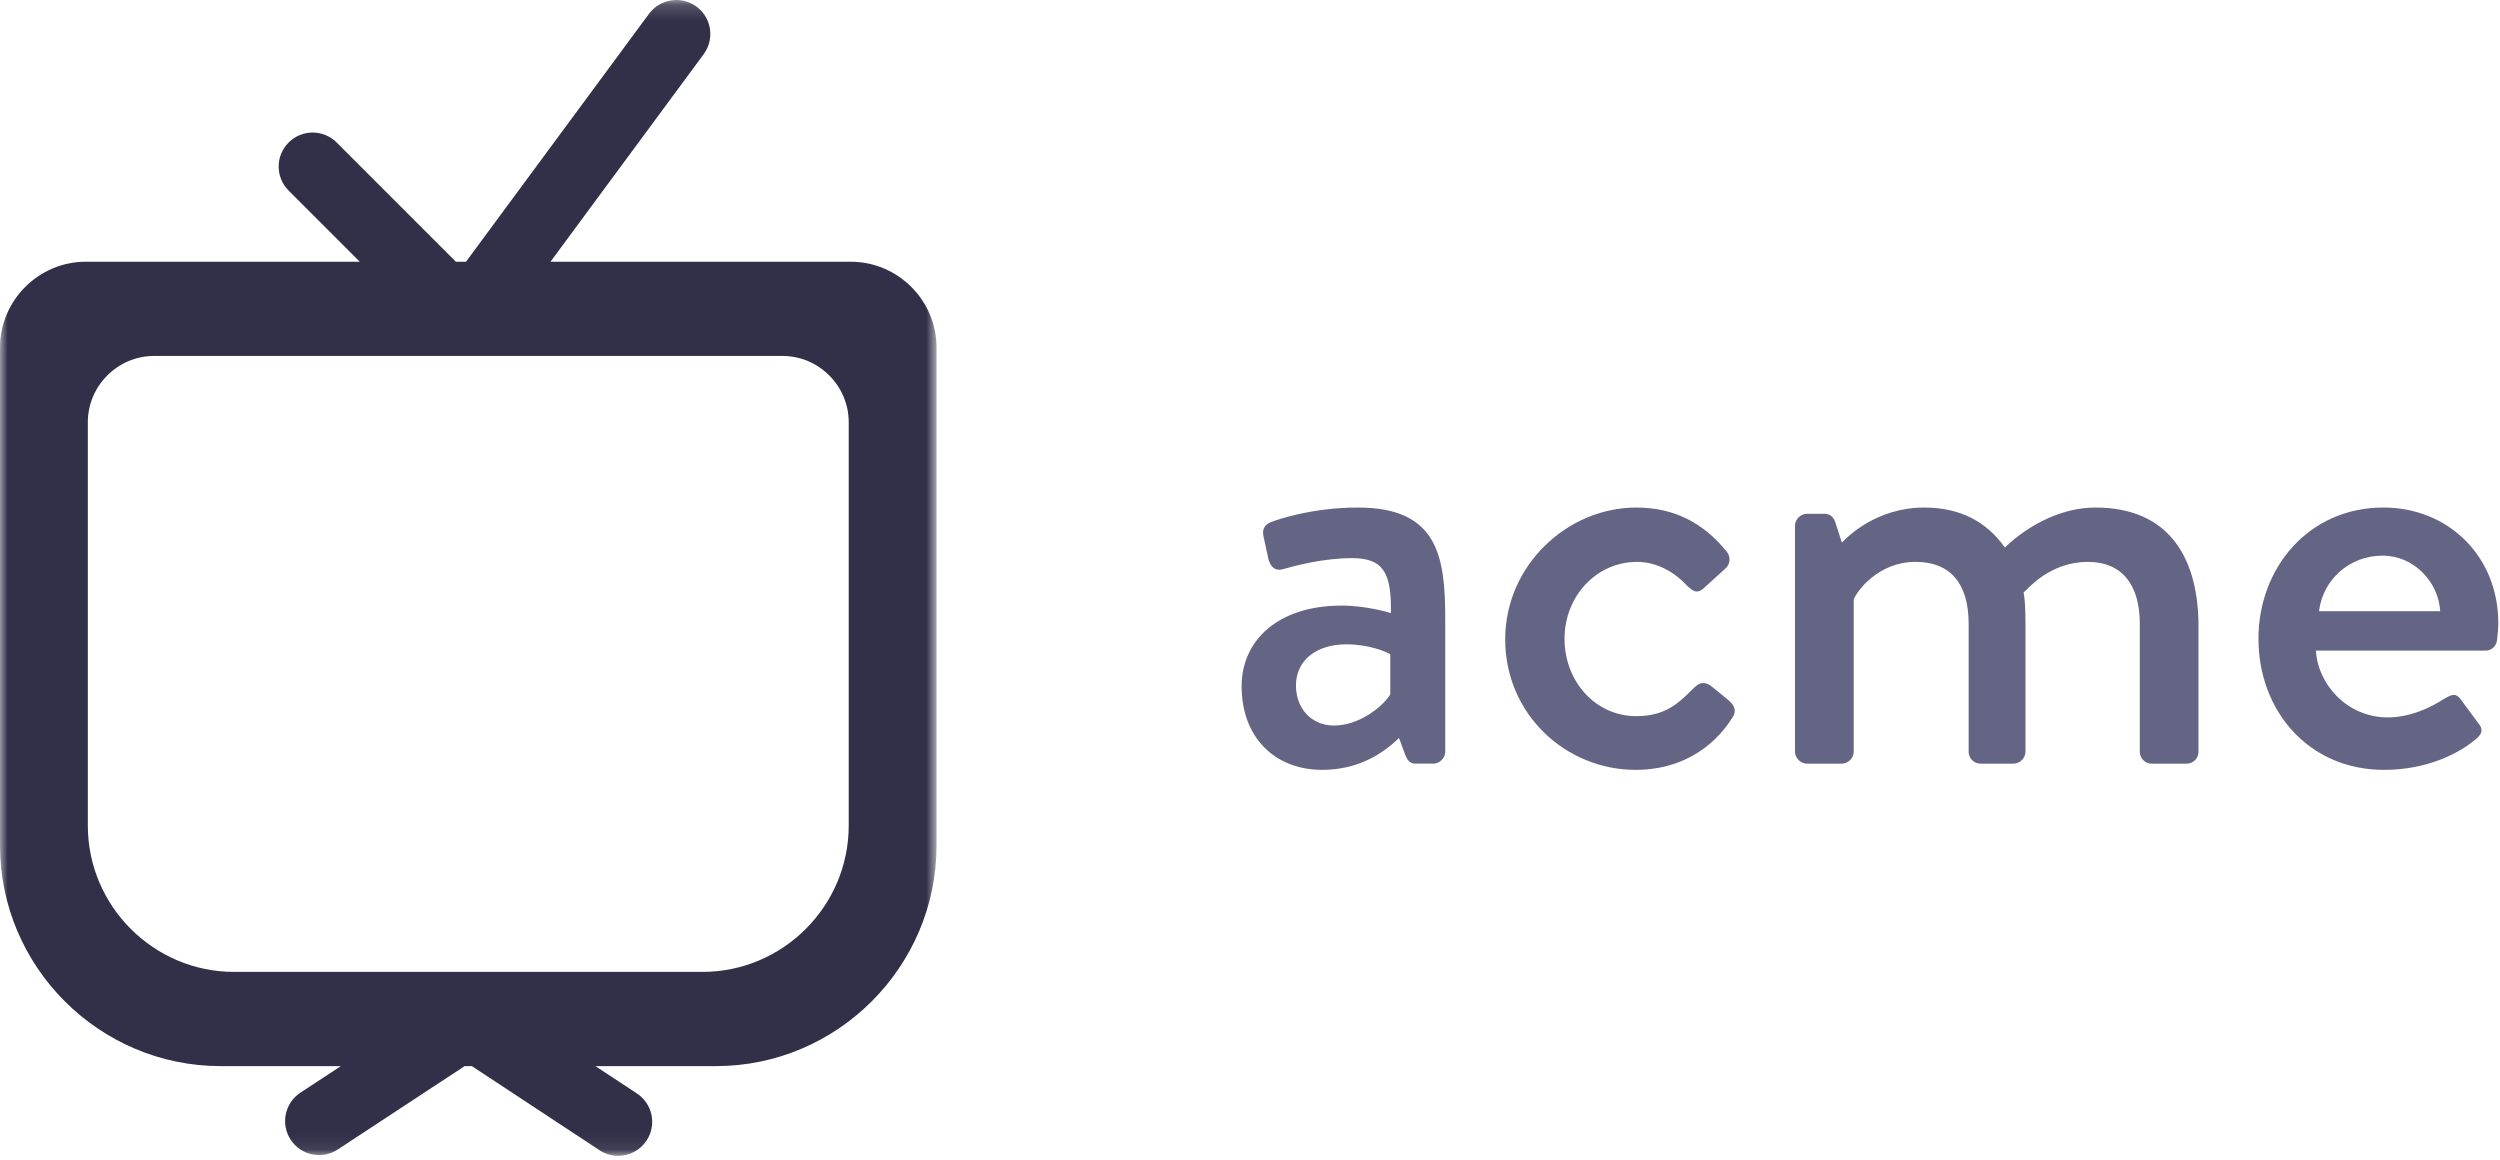
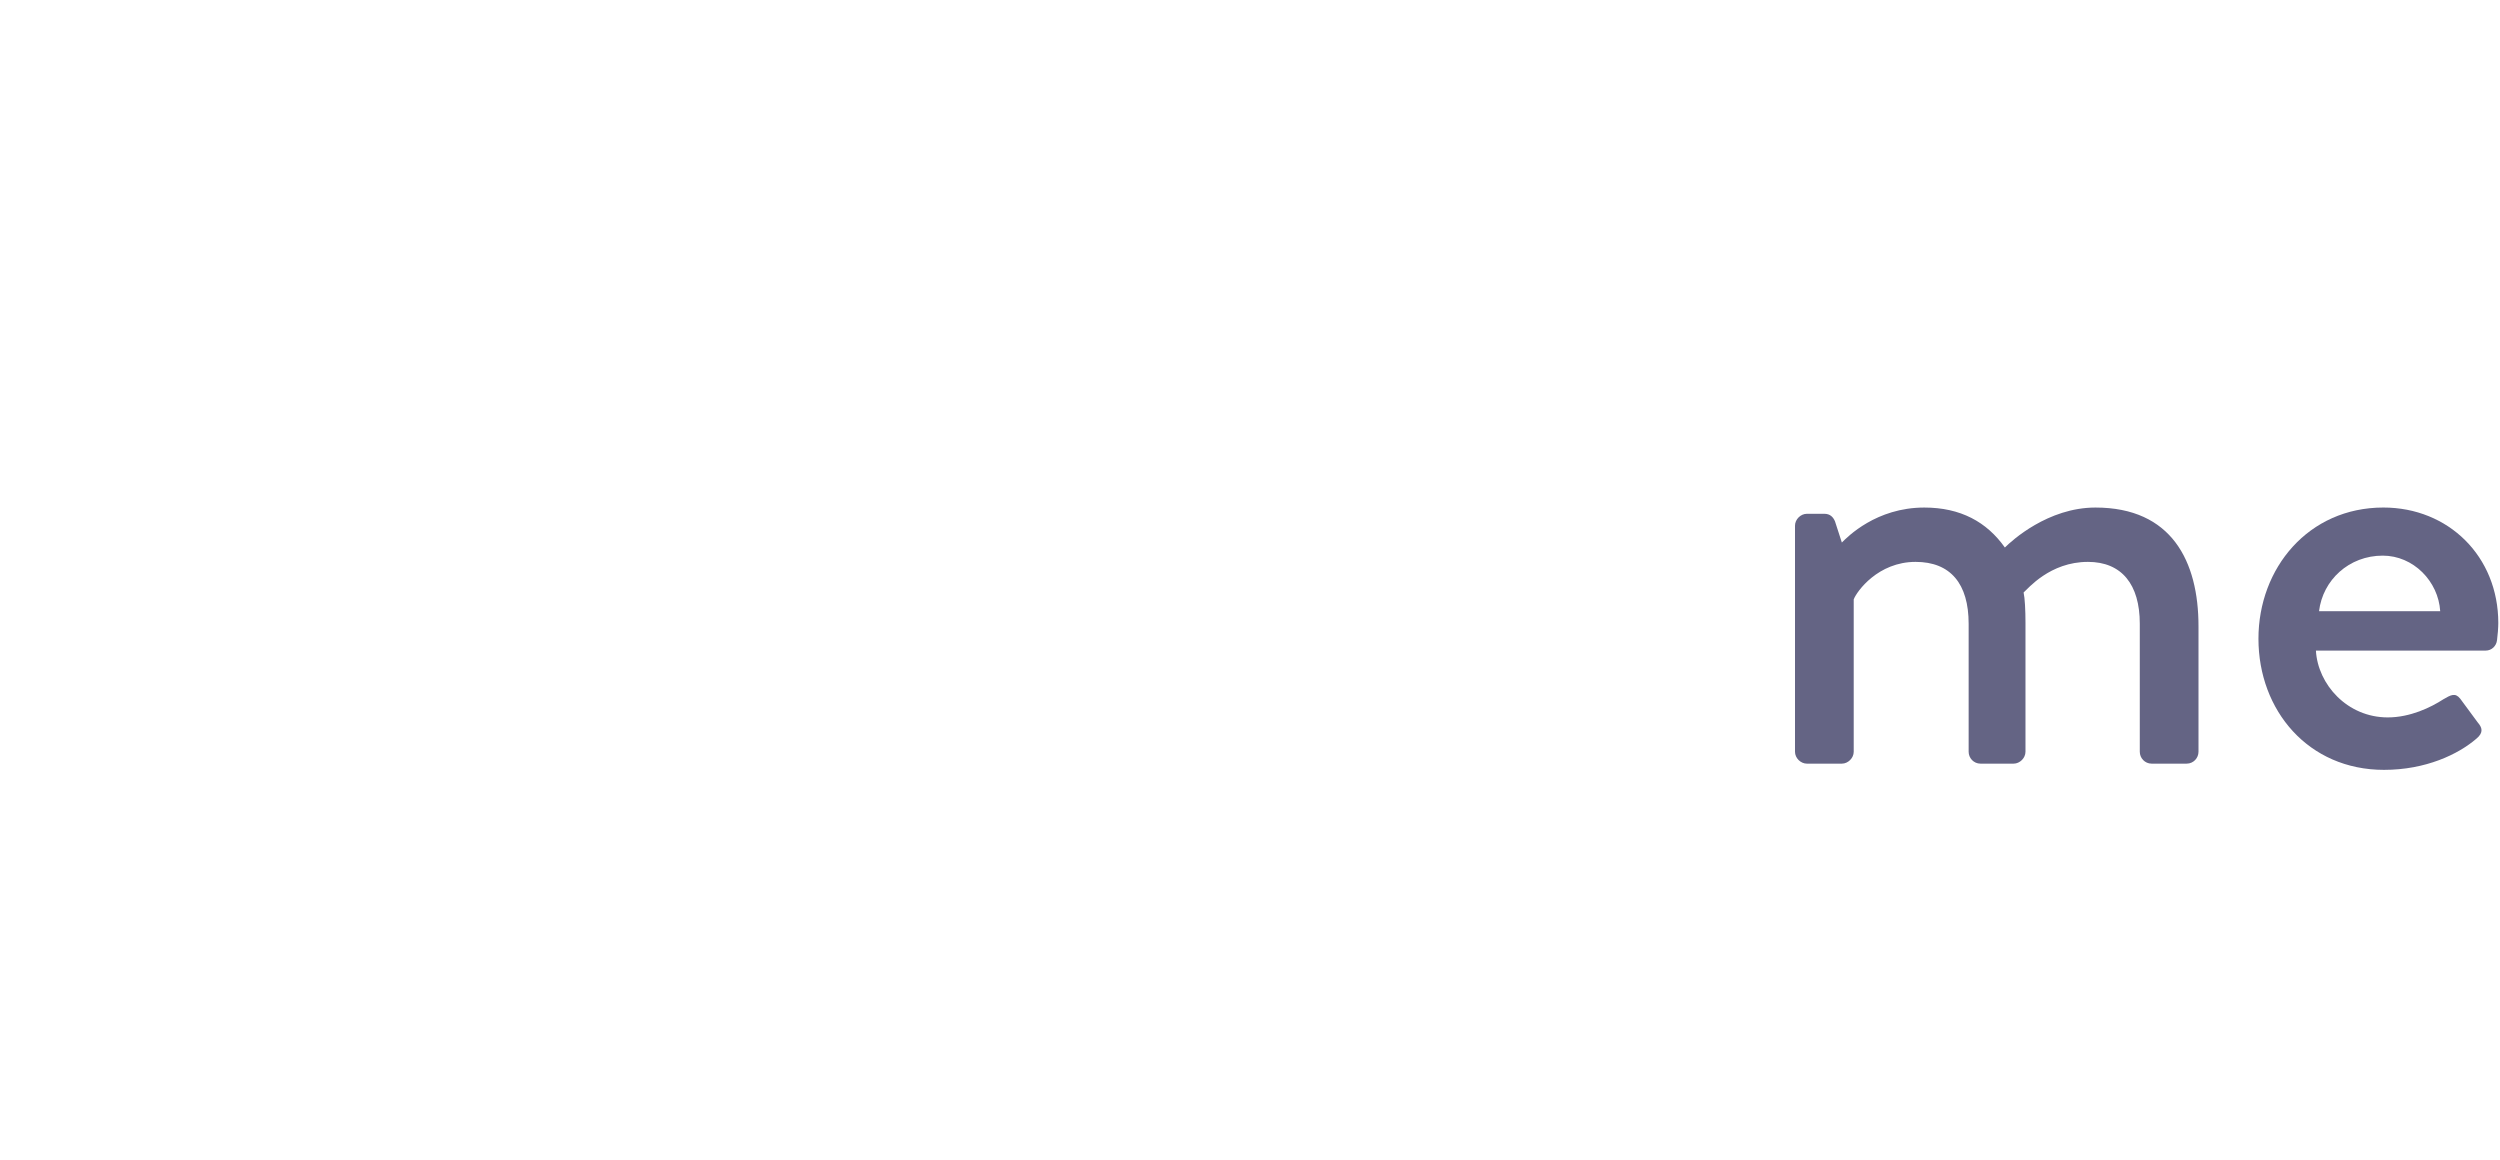
<svg xmlns="http://www.w3.org/2000/svg" xmlns:xlink="http://www.w3.org/1999/xlink" width="166px" height="77px" viewBox="0 0 166 77" version="1.1">
  <title>logo-3</title>
  <desc>Created with Sketch.</desc>
  <defs>
-     <polygon id="path-1" points="62.187 0.173 0 0.173 0 76.92 62.187 76.92 62.187 0.173" />
-   </defs>
+     </defs>
  <g id="Page-1" stroke="none" stroke-width="1" fill="none" fill-rule="evenodd">
    <g id="Acme-Logo-#3" transform="translate(-167, -88)">
      <g id="logo-3" transform="translate(167, 87)">
-         <path d="M88.582,49.175 C90.241,49.175 91.817,47.931 92.315,47.101 L92.315,44.447 C92.066,44.281 90.904,43.783 89.411,43.783 C87.421,43.783 86.052,44.82 86.052,46.521 C86.052,48.014 87.047,49.175 88.582,49.175 M89.08,41.212 C90.821,41.212 92.356,41.71 92.356,41.71 C92.397,39.097 91.9,38.06 89.784,38.06 C87.877,38.06 86.01,38.558 85.139,38.806 C84.642,38.931 84.352,38.599 84.227,38.143 L83.895,36.608 C83.771,36.069 84.061,35.779 84.434,35.654 C84.725,35.53 87.089,34.7 90.158,34.7 C95.467,34.7 95.964,37.935 95.964,42.083 L95.964,50.917 C95.964,51.332 95.591,51.705 95.176,51.705 L94.015,51.705 C93.642,51.705 93.476,51.539 93.31,51.124 L92.895,50.004 C91.983,50.876 90.365,52.119 87.794,52.119 C84.683,52.119 82.444,50.004 82.444,46.562 C82.444,43.534 84.849,41.212 89.08,41.212" id="Fill-11" fill="#646484" />
-         <path d="M108.654,34.701 C111.184,34.701 113.133,35.738 114.668,37.645 C114.959,38.019 114.876,38.517 114.502,38.807 L113.133,40.051 C112.635,40.507 112.346,40.176 112.014,39.885 C111.267,39.056 110.064,38.309 108.697,38.309 C106.001,38.309 103.885,40.59 103.885,43.411 C103.885,46.272 105.959,48.554 108.654,48.554 C110.769,48.554 111.641,47.475 112.511,46.646 C112.885,46.272 113.257,46.272 113.632,46.563 L114.751,47.475 C115.166,47.807 115.332,48.222 115.041,48.637 C113.715,50.752 111.475,52.12 108.612,52.12 C103.968,52.12 99.945,48.429 99.945,43.452 C99.945,38.558 104.05,34.701 108.654,34.701" id="Fill-13" fill="#646484" />
        <path d="M119.188,35.904 C119.188,35.489 119.561,35.116 119.976,35.116 L121.137,35.116 C121.511,35.116 121.718,35.323 121.842,35.613 L122.299,37.024 C122.672,36.65 124.58,34.701 127.773,34.701 C130.179,34.701 131.921,35.655 133.124,37.355 C133.58,36.899 135.985,34.701 139.137,34.701 C144.197,34.701 145.98,38.268 145.98,42.581 L145.98,50.917 C145.98,51.332 145.649,51.706 145.192,51.706 L142.87,51.706 C142.414,51.706 142.082,51.332 142.082,50.917 L142.082,42.416 C142.082,39.802 140.879,38.309 138.639,38.309 C136.109,38.309 134.658,40.093 134.367,40.341 C134.45,40.715 134.492,41.503 134.492,42.333 L134.492,50.917 C134.492,51.332 134.119,51.706 133.704,51.706 L131.506,51.706 C131.05,51.706 130.718,51.332 130.718,50.917 L130.718,42.416 C130.718,39.761 129.515,38.309 127.193,38.309 C124.704,38.309 123.294,40.259 123.087,40.798 L123.087,50.917 C123.087,51.332 122.713,51.706 122.299,51.706 L119.976,51.706 C119.561,51.706 119.188,51.332 119.188,50.917 L119.188,35.904 Z" id="Fill-15" fill="#646484" />
        <path d="M162.03,41.585 C161.906,39.594 160.247,37.894 158.215,37.894 C155.975,37.894 154.233,39.511 153.984,41.585 L162.03,41.585 Z M158.256,34.7 C162.569,34.7 165.887,37.935 165.887,42.373 C165.887,42.663 165.846,43.203 165.804,43.493 C165.763,43.908 165.431,44.198 165.058,44.198 L153.777,44.198 C153.901,46.438 155.85,48.636 158.546,48.636 C160.039,48.636 161.408,47.972 162.238,47.433 C162.735,47.143 163.026,46.977 163.357,47.391 L164.519,48.967 C164.809,49.3 164.933,49.631 164.436,50.046 C163.233,51.083 161.076,52.119 158.297,52.119 C153.279,52.119 149.961,48.18 149.961,43.41 C149.961,38.723 153.279,34.7 158.256,34.7 L158.256,34.7 Z" id="Fill-17" fill="#646484" />
        <g id="Group-21" transform="translate(0, 0.827)">
          <mask id="mask-2" fill="white">
            <use xlink:href="#path-1" />
          </mask>
          <g id="Clip-20" />
-           <path d="M56.355,54.995 C56.355,60.337 51.985,64.707 46.643,64.707 L15.544,64.707 C10.202,64.707 5.832,60.337 5.832,54.995 L5.832,28.212 C5.832,25.789 7.814,23.807 10.237,23.807 L51.95,23.807 C54.373,23.807 56.355,25.789 56.355,28.212 L56.355,54.995 Z M56.486,17.551 L36.553,17.551 L46.725,3.77 C47.465,2.767 47.252,1.354 46.249,0.614 C45.246,-0.126 43.833,0.086 43.093,1.089 L30.943,17.551 L30.271,17.551 L22.356,9.636 C21.475,8.754 20.046,8.754 19.164,9.636 C18.283,10.517 18.283,11.946 19.164,12.827 L23.888,17.551 L5.701,17.551 C2.565,17.551 0,20.116 0,23.252 L0,56.316 C0,64.372 6.591,70.963 14.647,70.963 L22.632,70.963 L19.948,72.727 C18.906,73.411 18.617,74.811 19.301,75.852 C19.986,76.894 21.384,77.184 22.426,76.5 L30.853,70.963 L31.331,70.963 L39.808,76.548 C40.19,76.8 40.621,76.92 41.047,76.92 C41.781,76.92 42.5,76.563 42.934,75.904 C43.62,74.864 43.332,73.464 42.291,72.778 L39.536,70.963 L47.54,70.963 C55.596,70.963 62.187,64.372 62.187,56.316 L62.187,23.252 C62.187,20.116 59.622,17.551 56.486,17.551 L56.486,17.551 Z" id="Fill-19" fill="#313048" mask="url(#mask-2)" />
        </g>
      </g>
    </g>
  </g>
</svg>